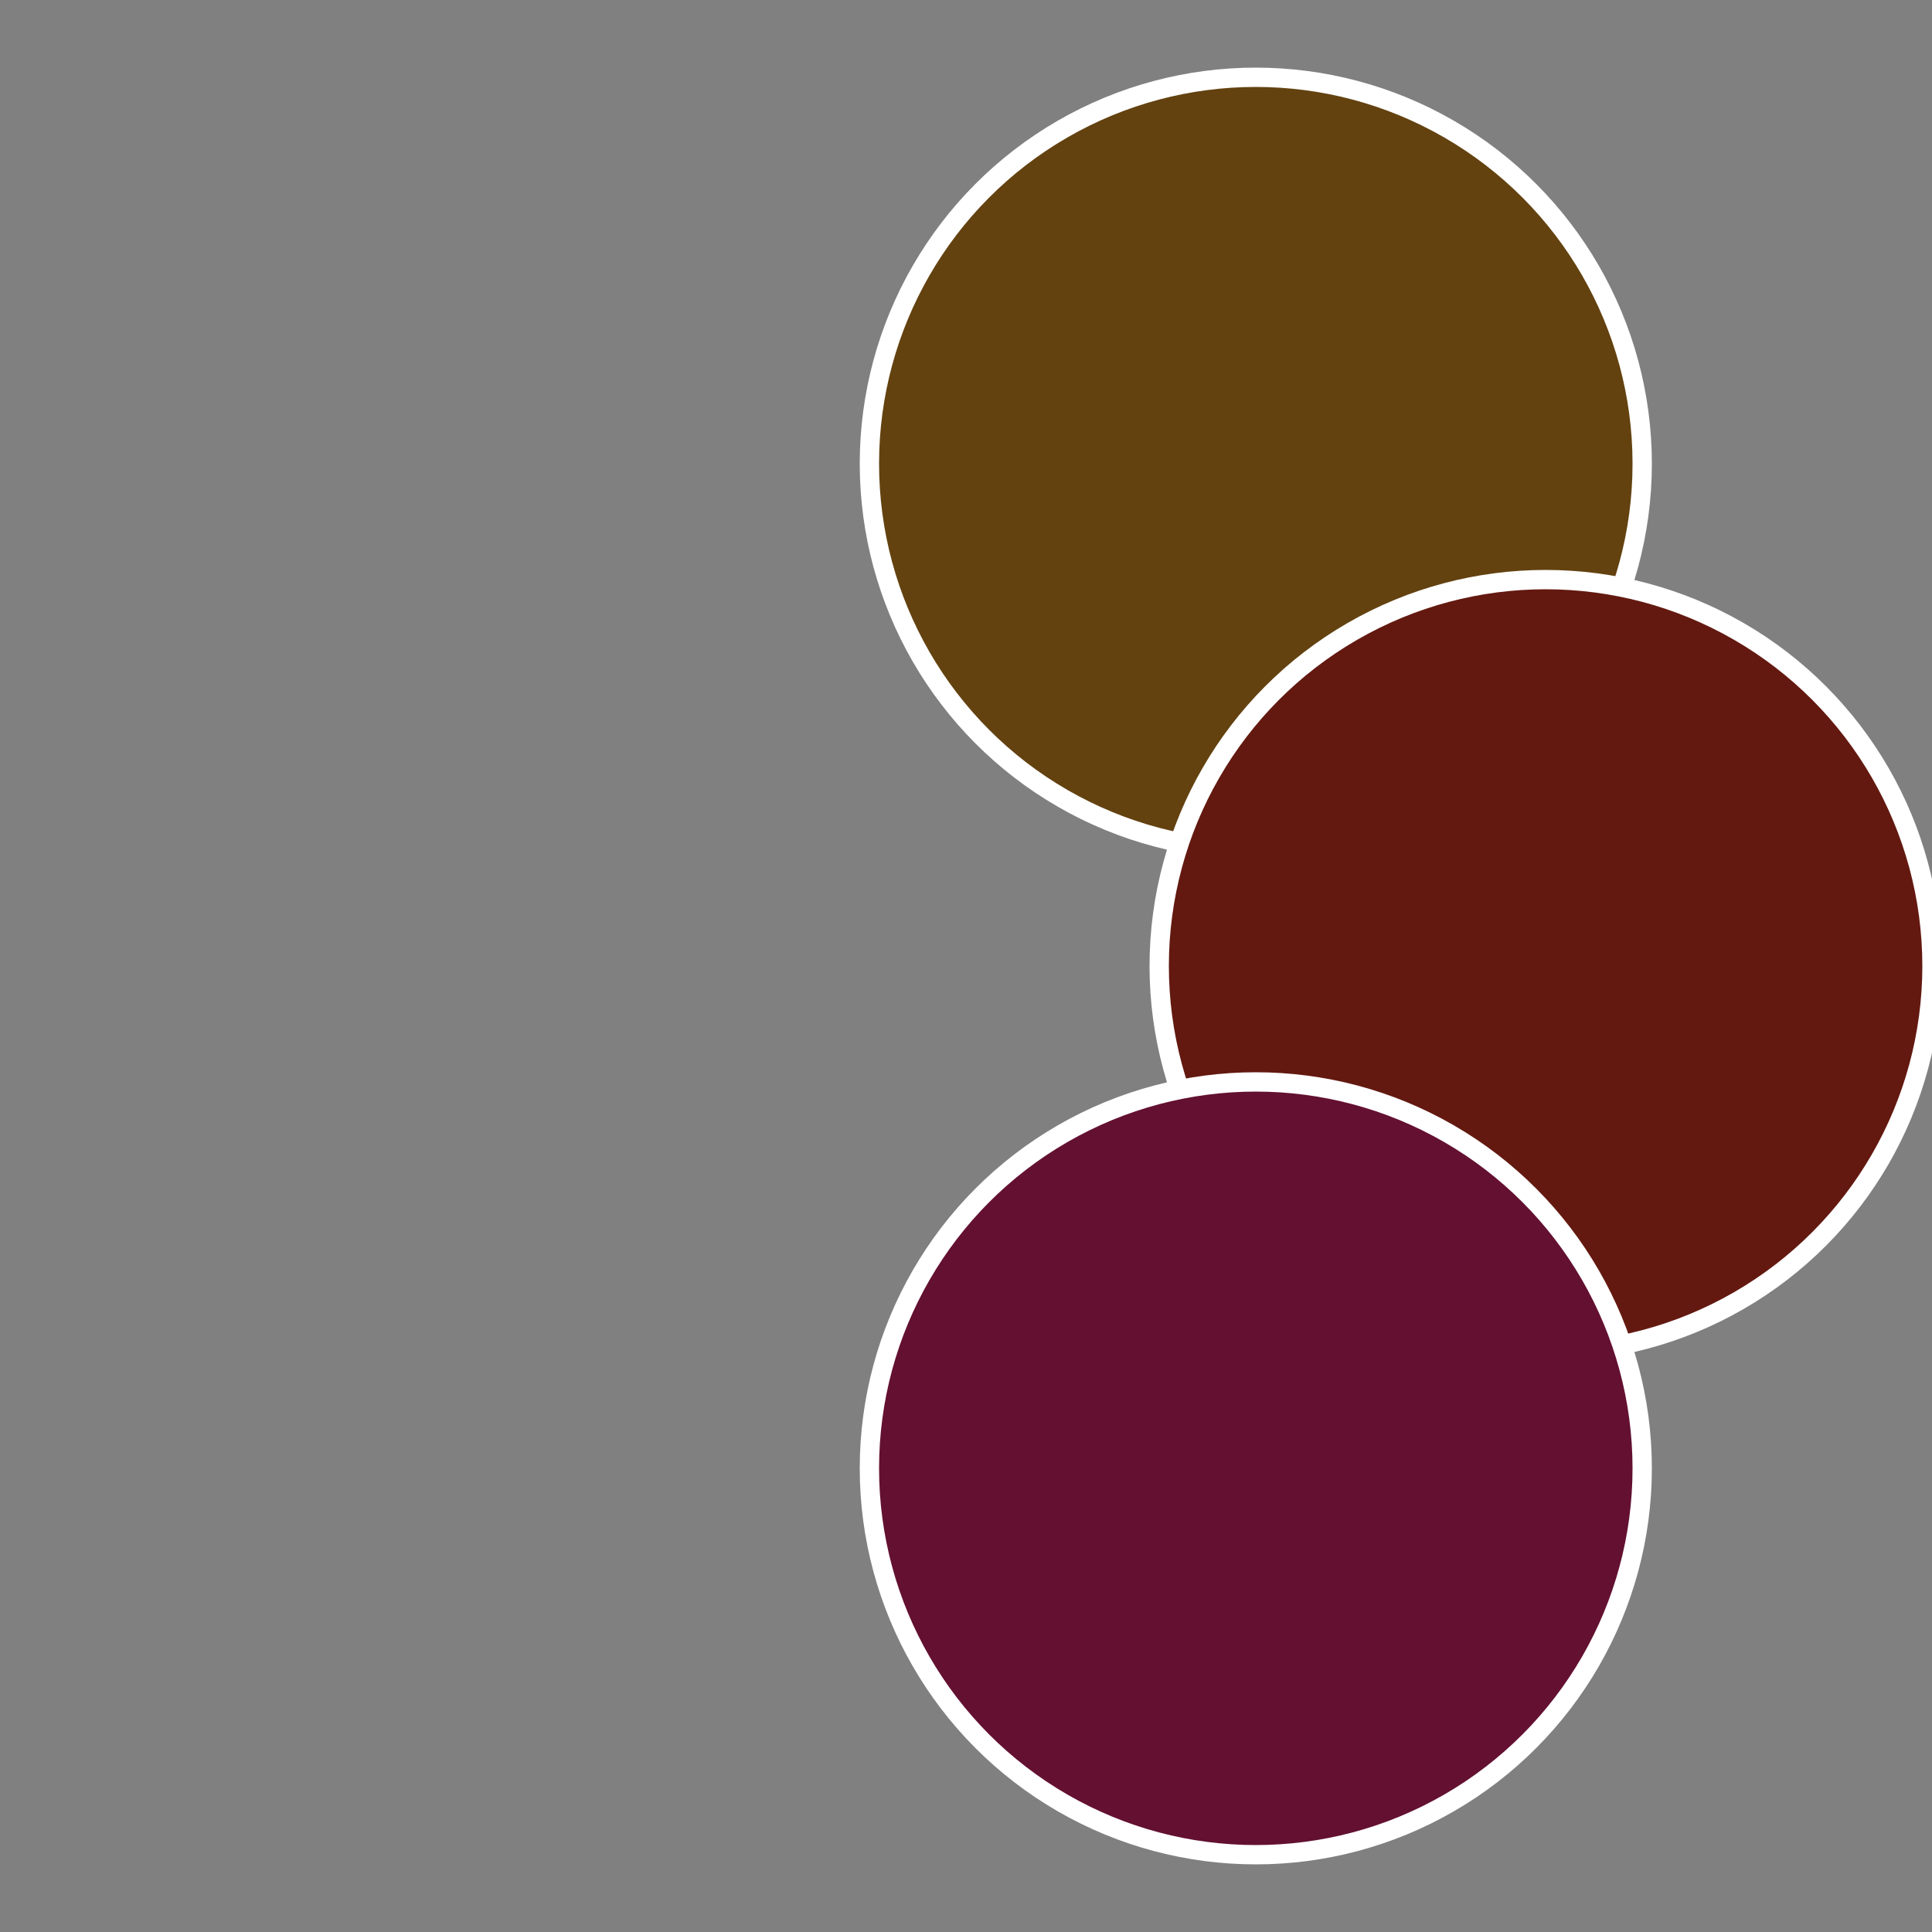
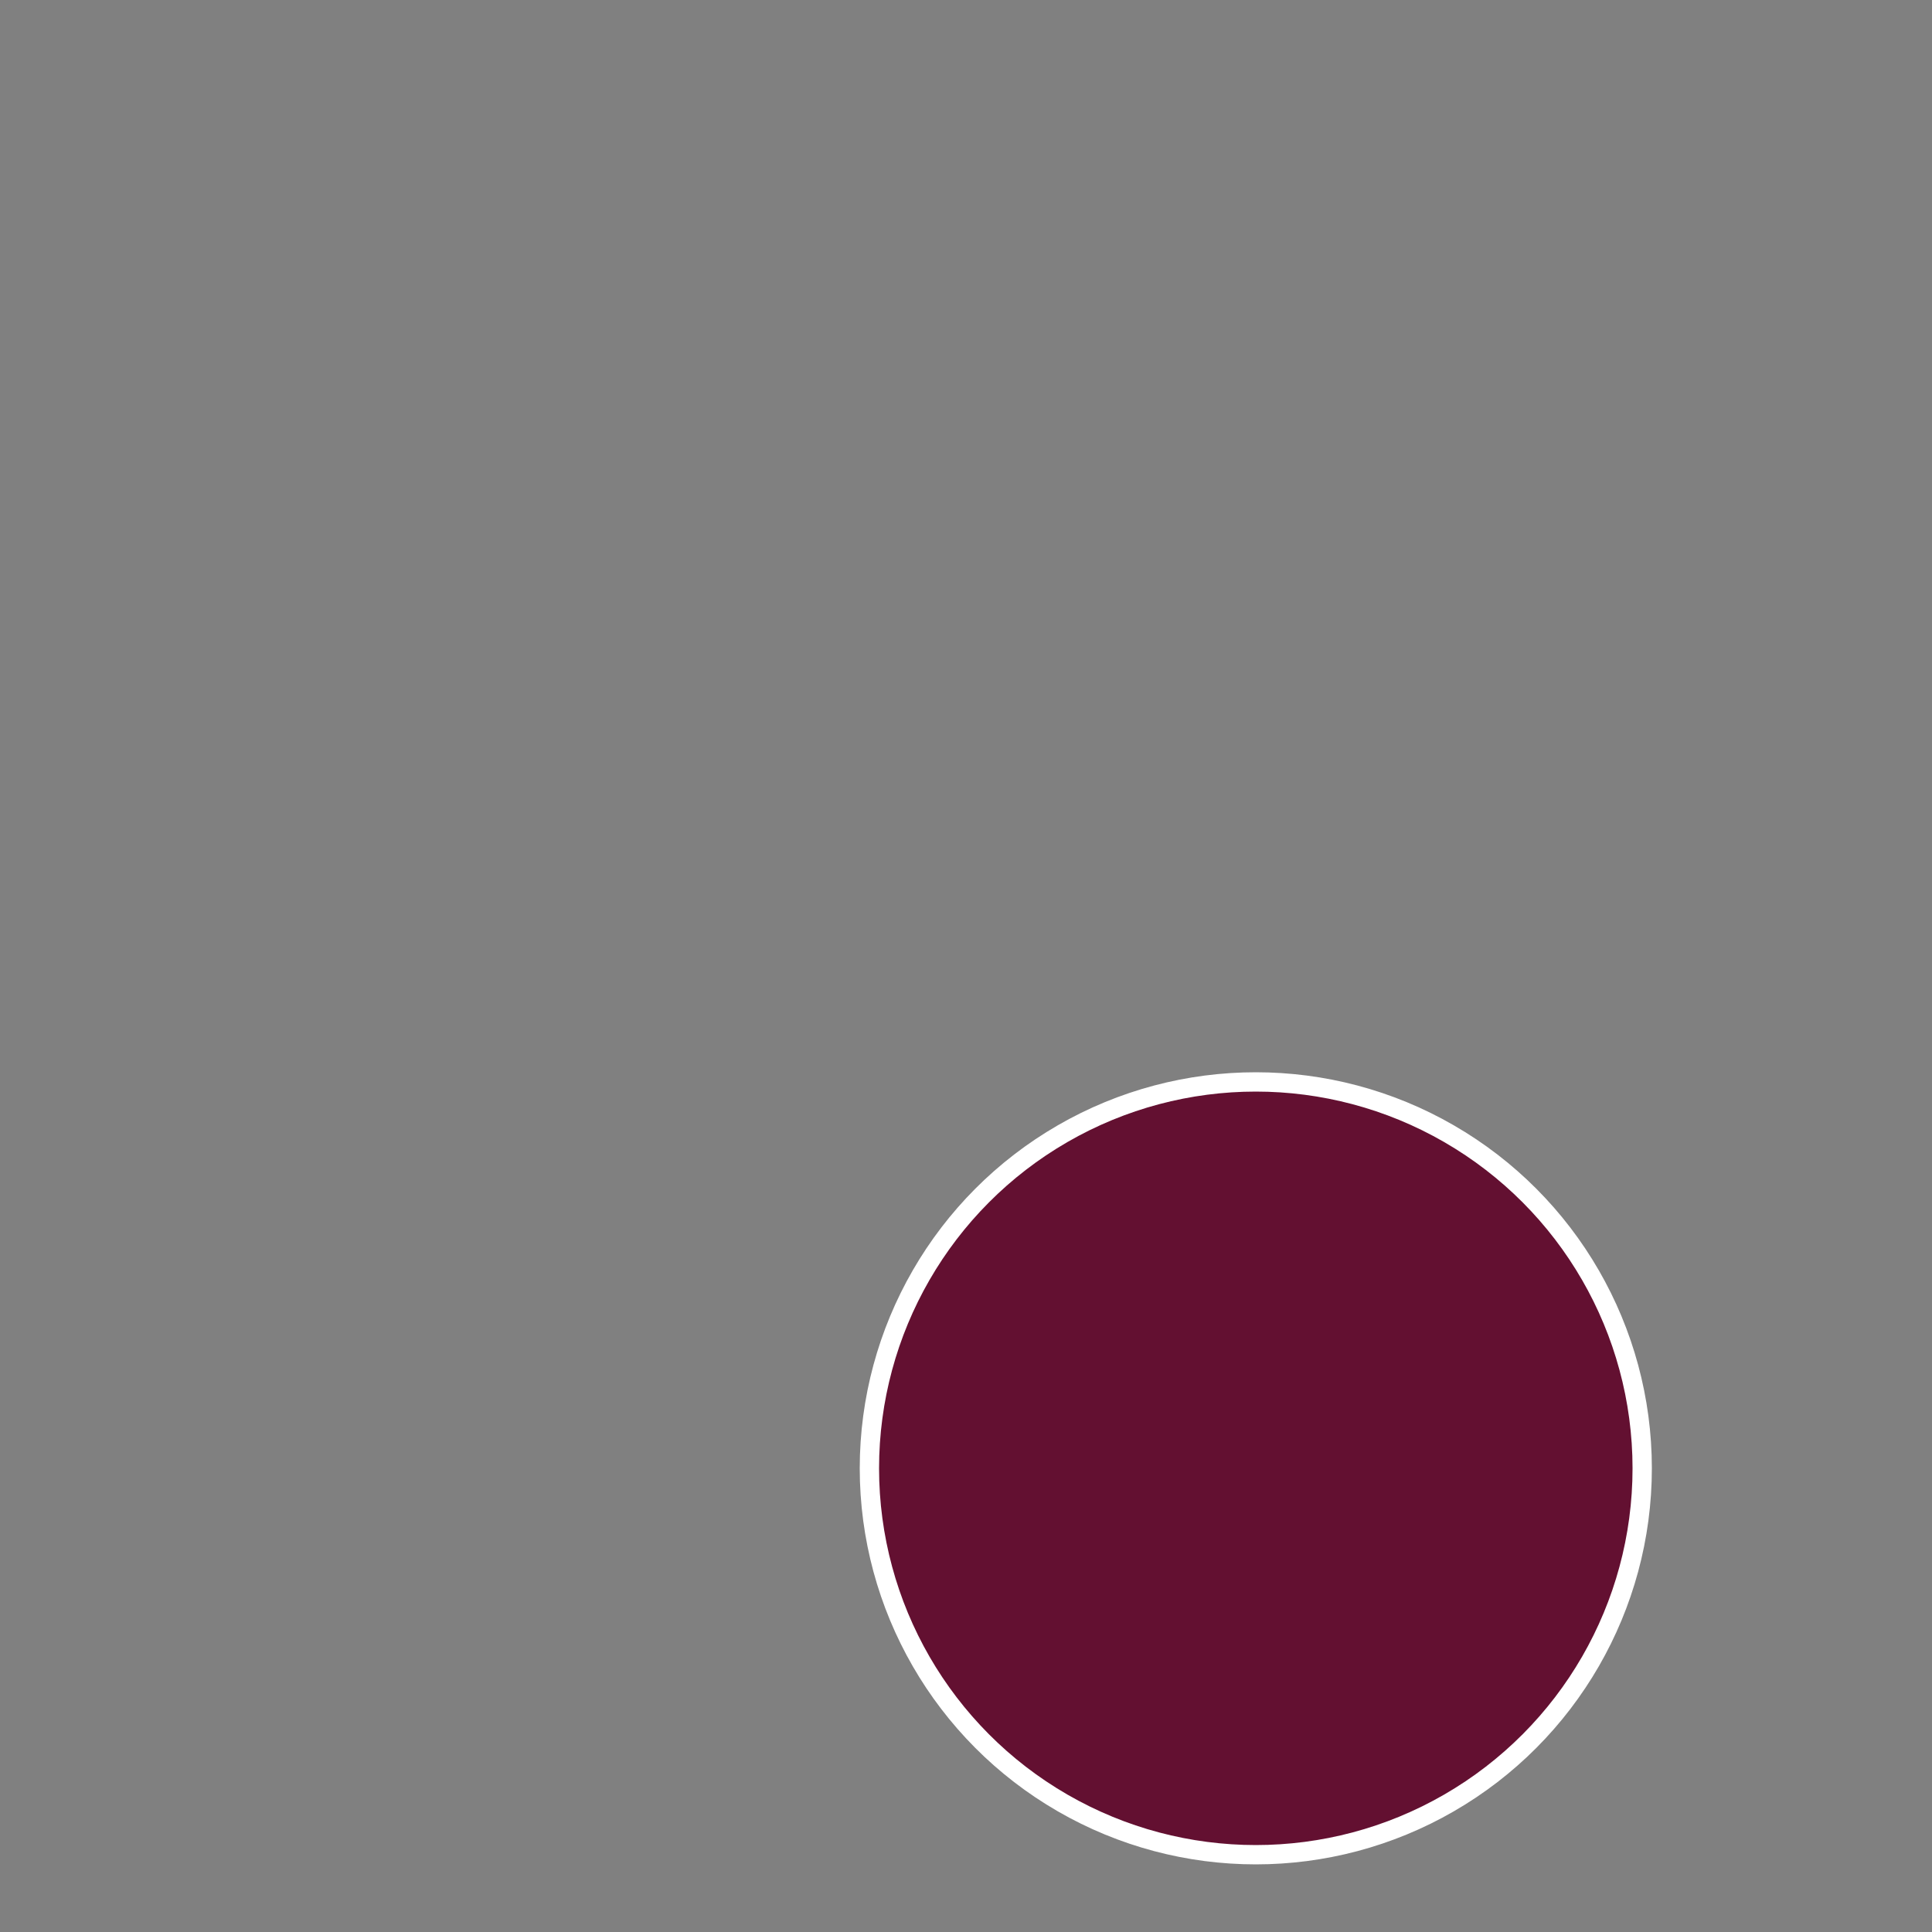
<svg xmlns="http://www.w3.org/2000/svg" width="500" height="500" viewBox="-1 -1 2 2">
  <rect x="-1" y="-1" width="2" height="2" fill="#808080" stroke="none" />
-   <circle cx="0.3" cy="-0.52" r="0.4" fill="#634210" stroke="#fff" stroke-width="1%" />
-   <circle cx="0.6" cy="0" r="0.4" fill="#631910" stroke="#fff" stroke-width="1%" />
  <circle cx="0.3" cy="0.52" r="0.4" fill="#631031" stroke="#fff" stroke-width="1%" />
</svg>